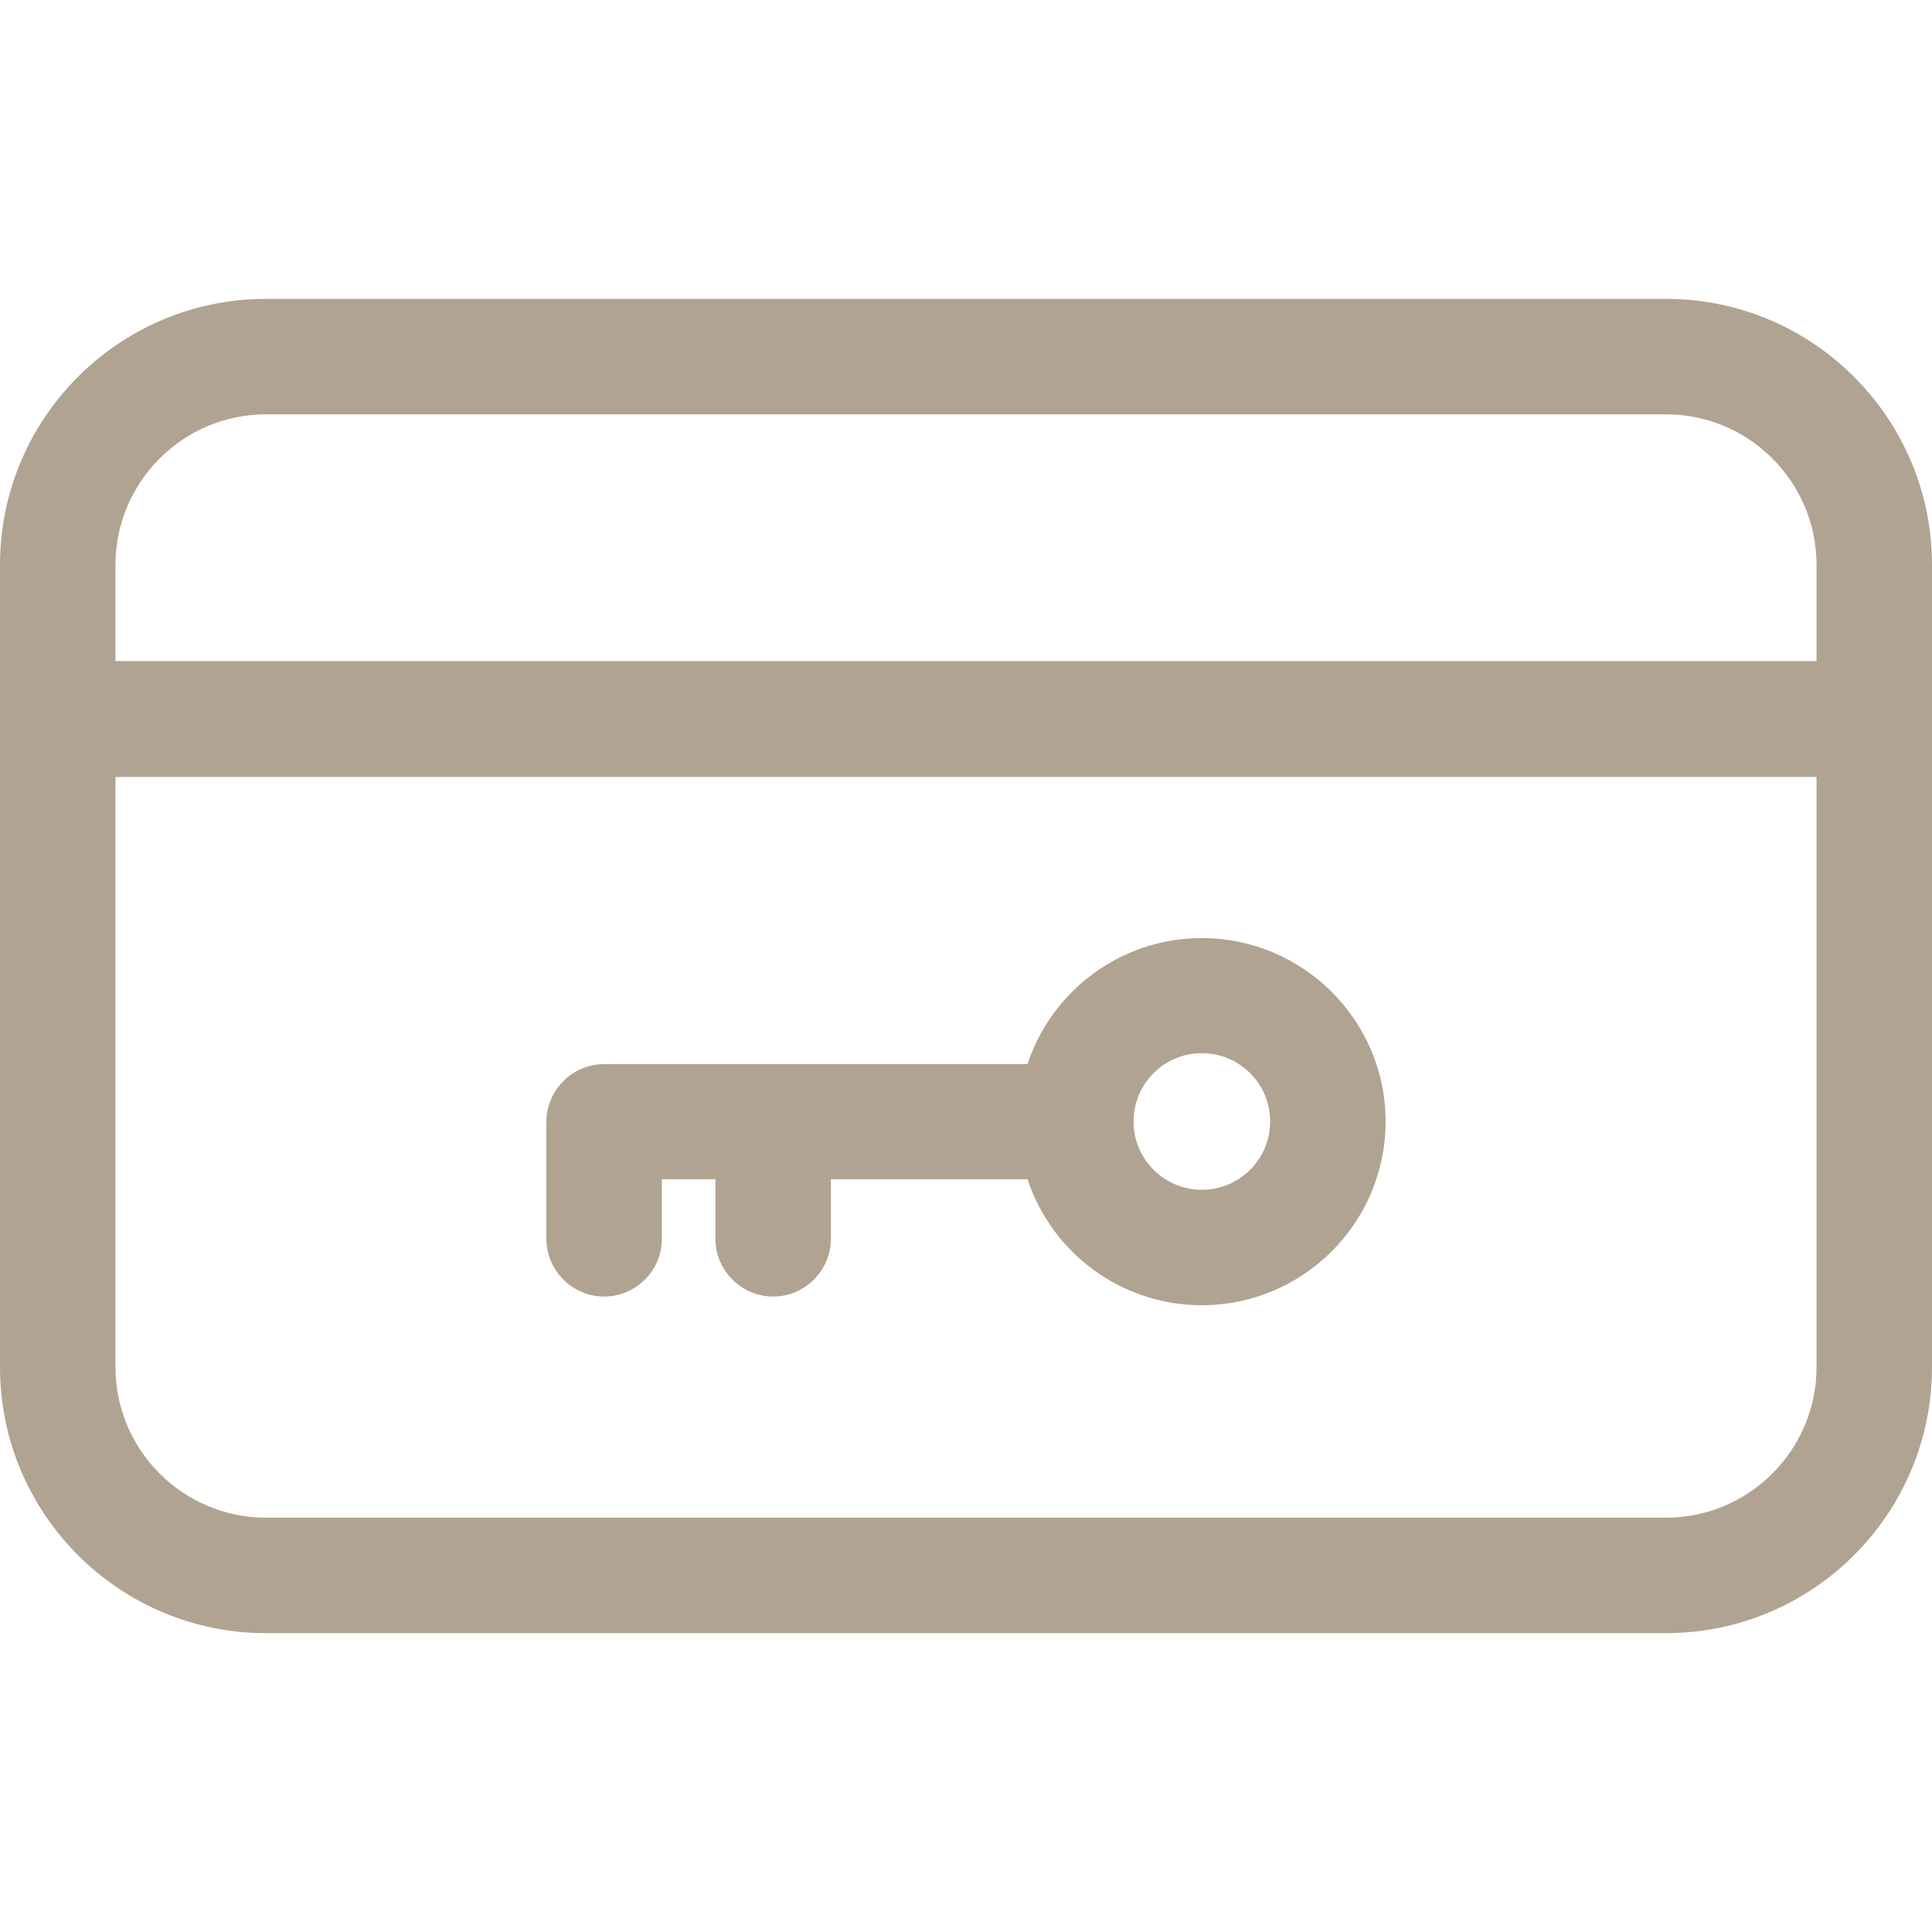
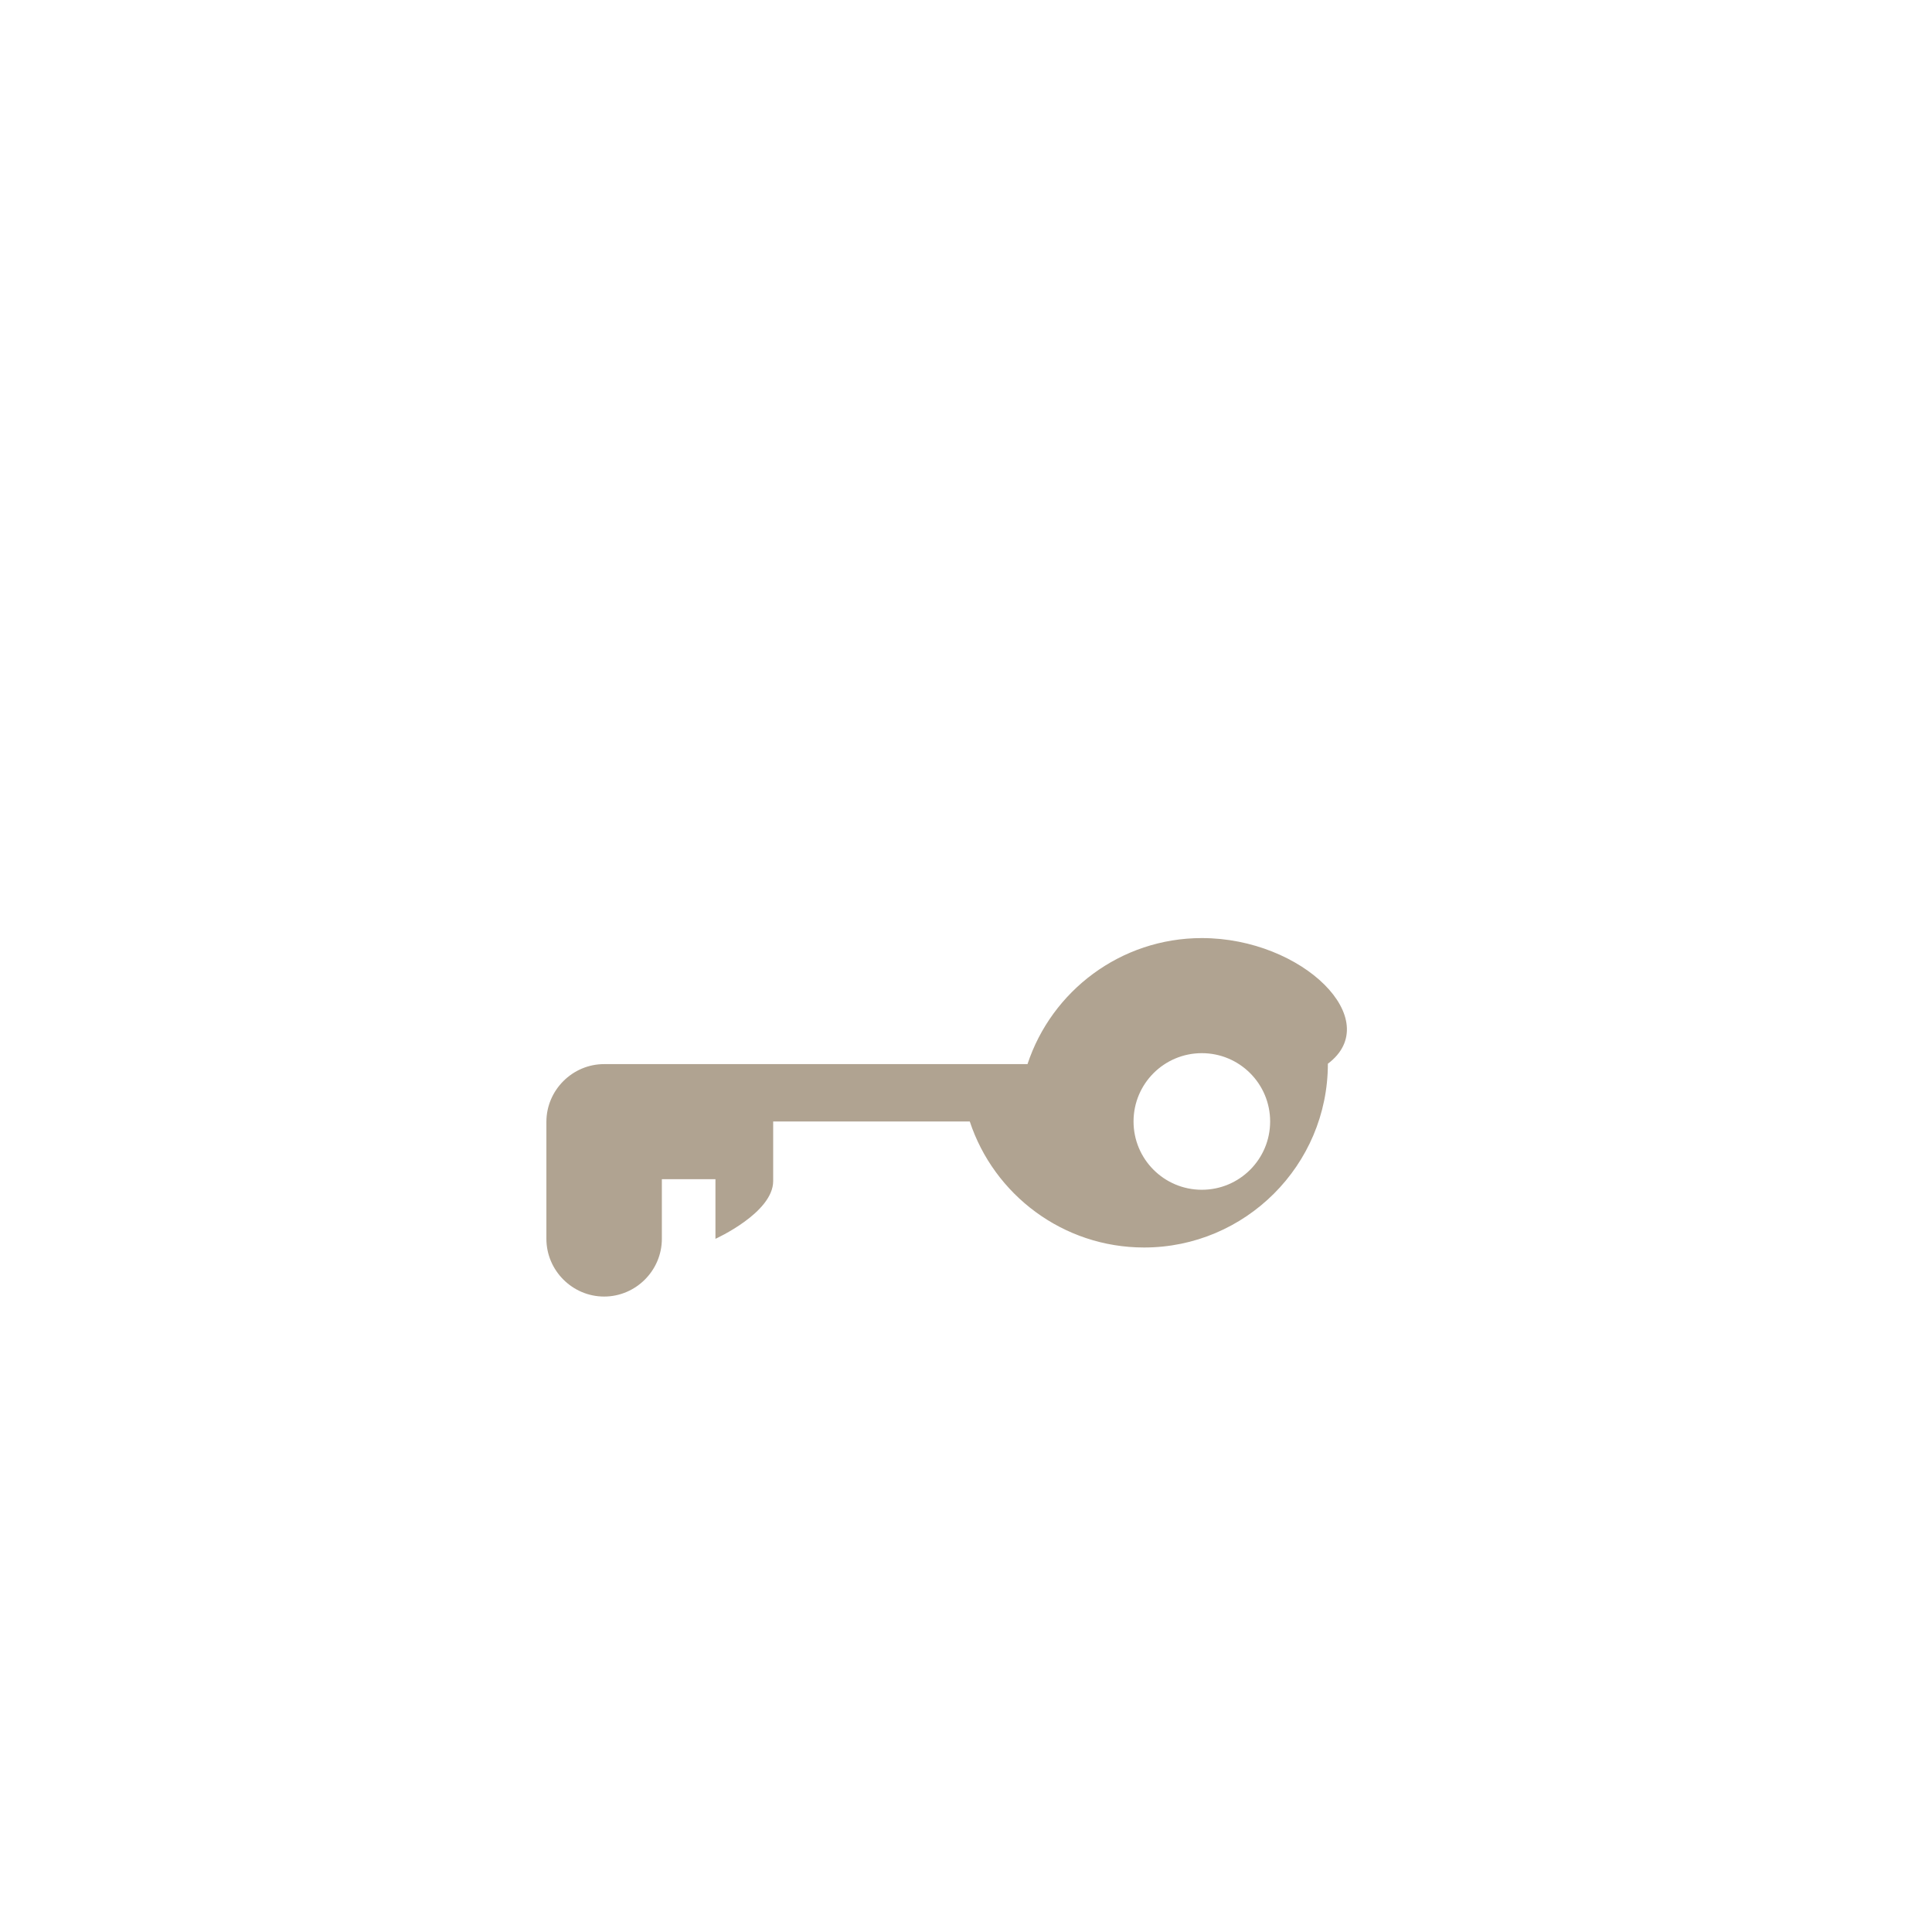
<svg xmlns="http://www.w3.org/2000/svg" id="Capa_1" x="0px" y="0px" viewBox="0 0 512 512" style="enable-background:new 0 0 512 512;" xml:space="preserve">
  <style type="text/css"> .st0{fill:#B0A391;} </style>
  <g>
    <g>
-       <path class="st0" d="M441.5,79.2h-371C31.6,79.2,0,110.8,0,149.7v212.6c0,38.9,31.6,70.5,70.5,70.5h371 c38.9,0,70.5-31.6,70.5-70.5V149.7C512,110.8,480.4,79.2,441.5,79.2z M30.6,149.7c0-22,17.9-39.9,39.9-39.9h371 c22,0,39.9,17.9,39.9,39.9v25.5H30.6V149.7z M481.4,362.3c0,22-17.9,39.9-39.9,39.9h-371c-22,0-39.9-17.9-39.9-39.9V205.9h450.8 V362.3z" />
-     </g>
+       </g>
  </g>
  <g>
    <g>
-       <path class="st0" d="M318.5,248.6c-21.5,0-39.8,14-46.2,33.4H160.1c-8.4,0-15.3,6.9-15.3,15.3v31c0,8.4,6.9,15.3,15.3,15.3 s15.3-6.9,15.3-15.3v-15.8h14.2v15.8c0,8.4,6.9,15.3,15.3,15.3s15.3-6.9,15.3-15.3v-15.8h52.1c6.4,19.4,24.7,33.4,46.2,33.4 c26.8,0,48.7-21.8,48.7-48.7C367.2,270.4,345.3,248.6,318.5,248.6z M318.5,315.3c-10,0-18.1-8.1-18.1-18.1 c0-10,8.1-18.1,18.1-18.1c10,0,18.1,8.1,18.1,18.1C336.6,307.2,328.5,315.3,318.5,315.3z" />
+       <path class="st0" d="M318.5,248.6c-21.5,0-39.8,14-46.2,33.4H160.1c-8.4,0-15.3,6.9-15.3,15.3v31c0,8.4,6.9,15.3,15.3,15.3 s15.3-6.9,15.3-15.3v-15.8h14.2v15.8s15.3-6.9,15.3-15.3v-15.8h52.1c6.4,19.4,24.7,33.4,46.2,33.4 c26.8,0,48.7-21.8,48.7-48.7C367.2,270.4,345.3,248.6,318.5,248.6z M318.5,315.3c-10,0-18.1-8.1-18.1-18.1 c0-10,8.1-18.1,18.1-18.1c10,0,18.1,8.1,18.1,18.1C336.6,307.2,328.5,315.3,318.5,315.3z" />
    </g>
  </g>
</svg>